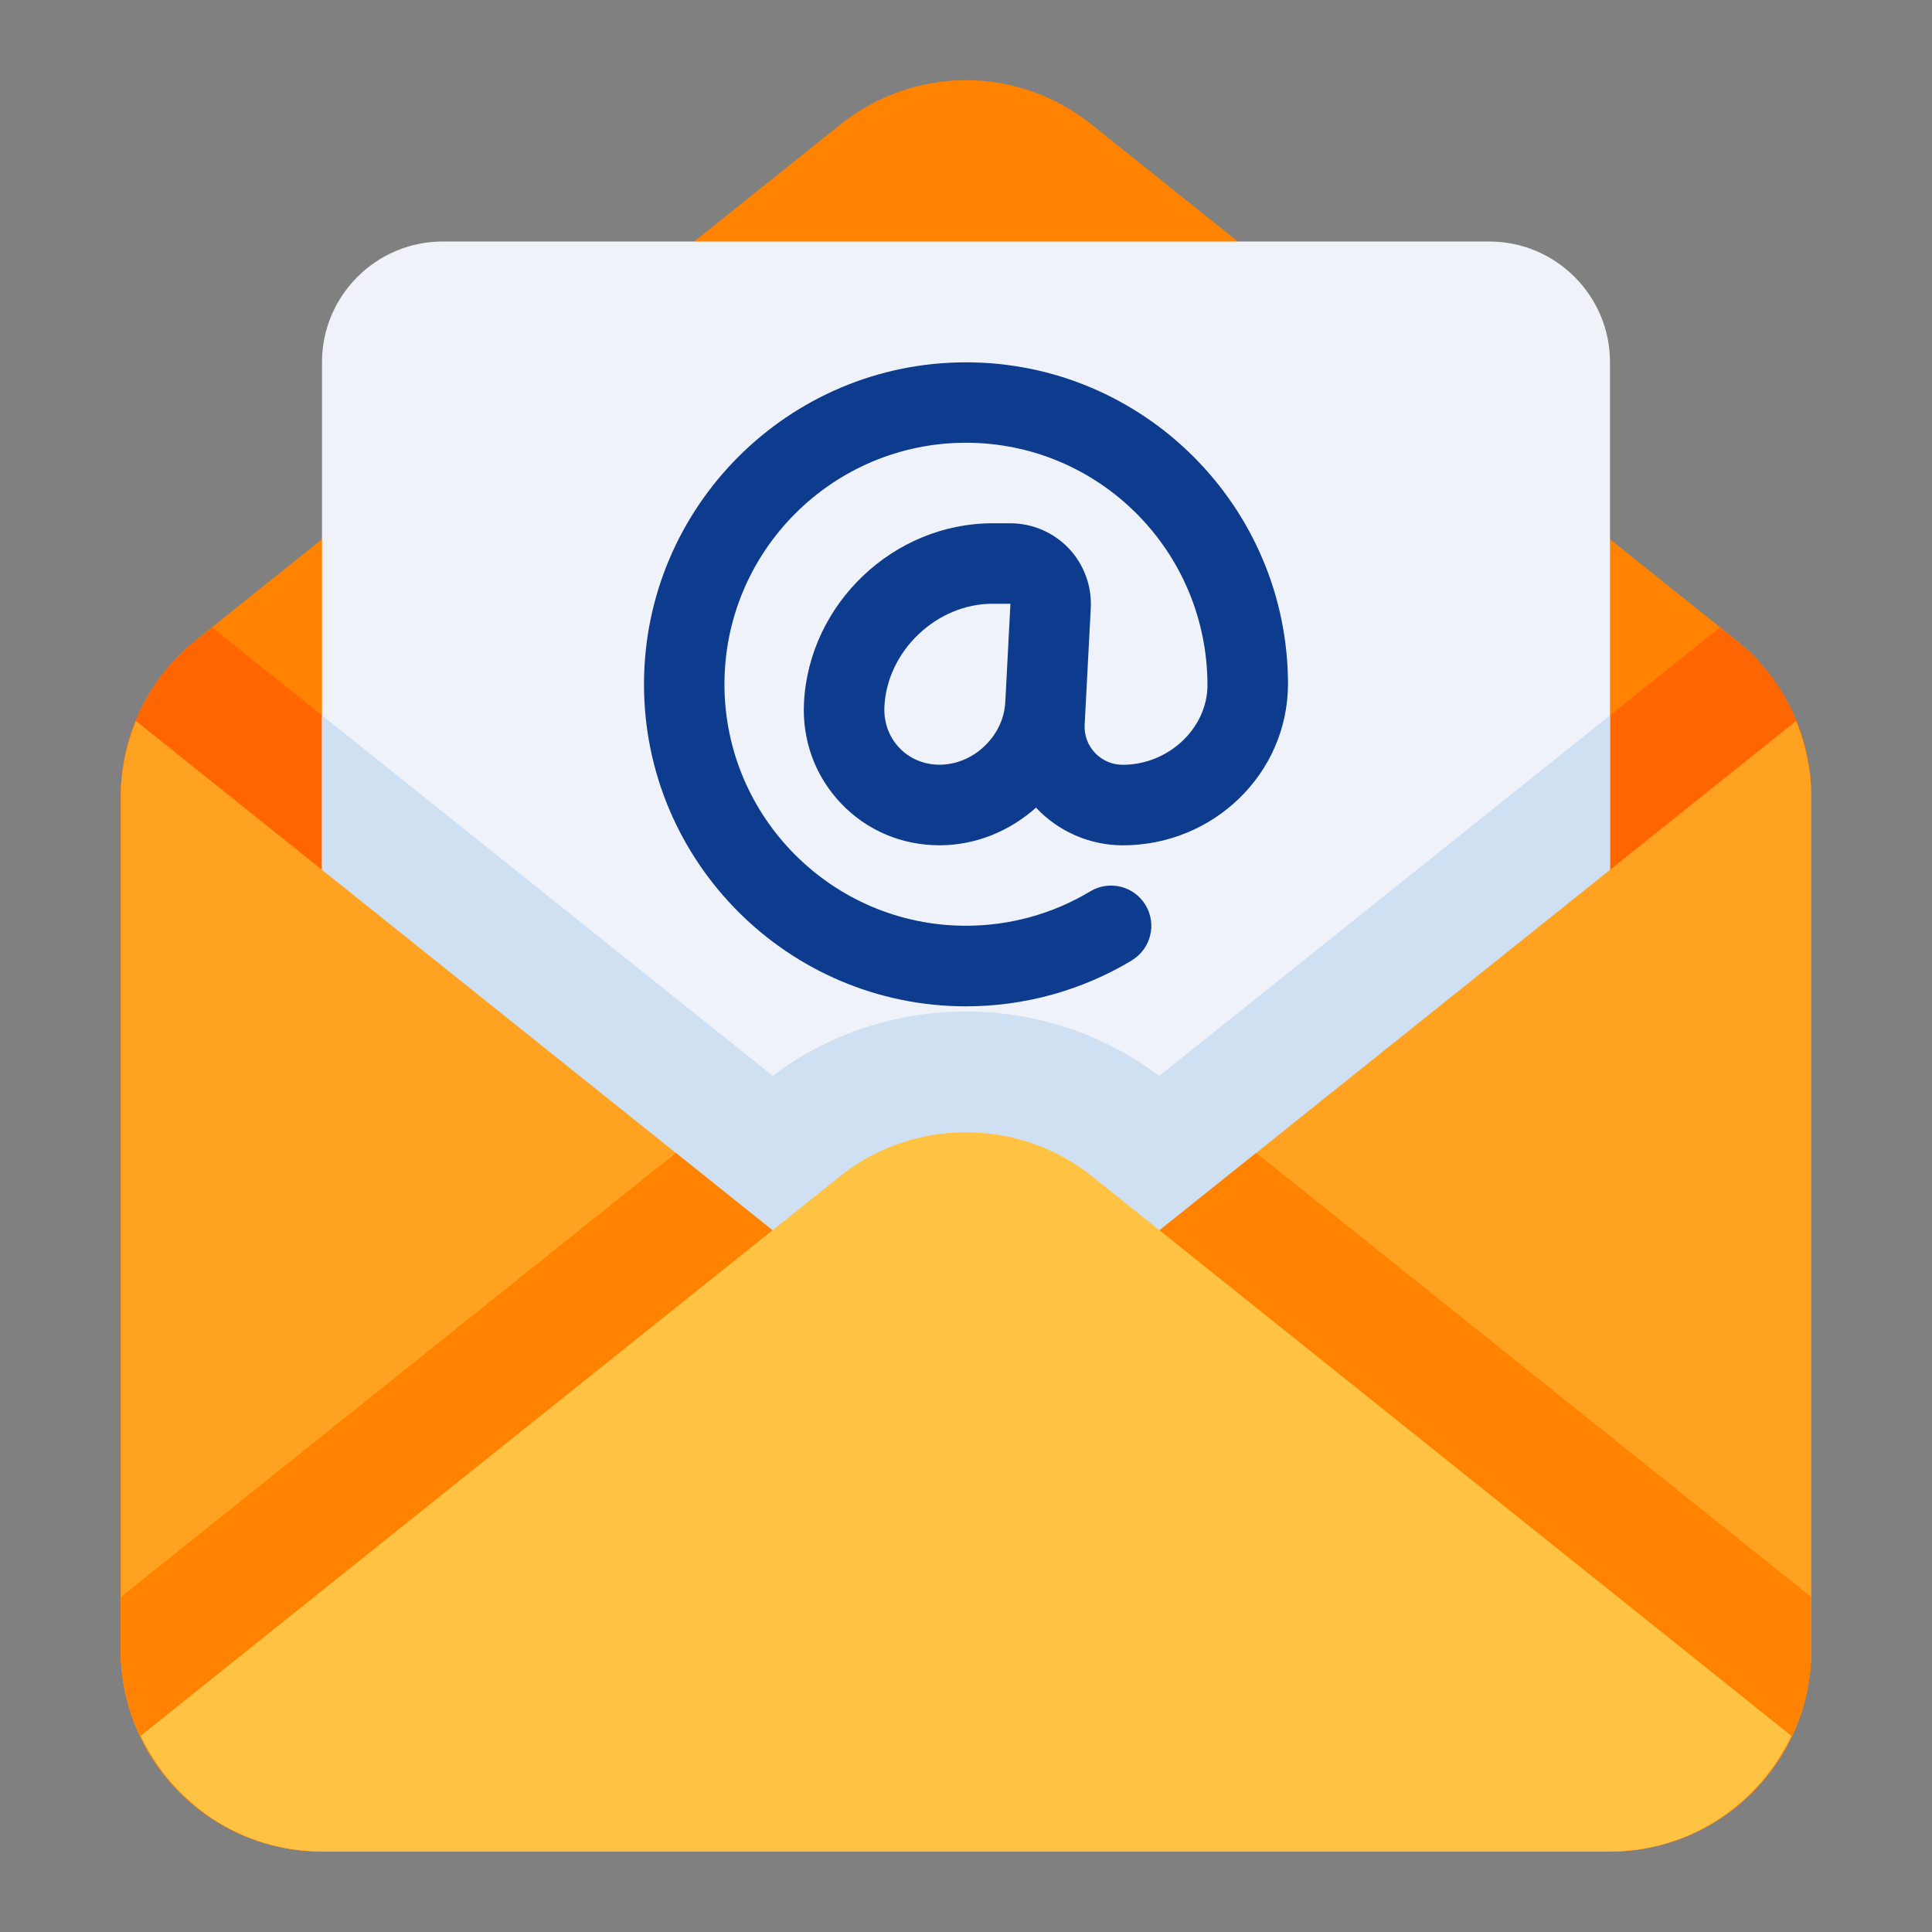
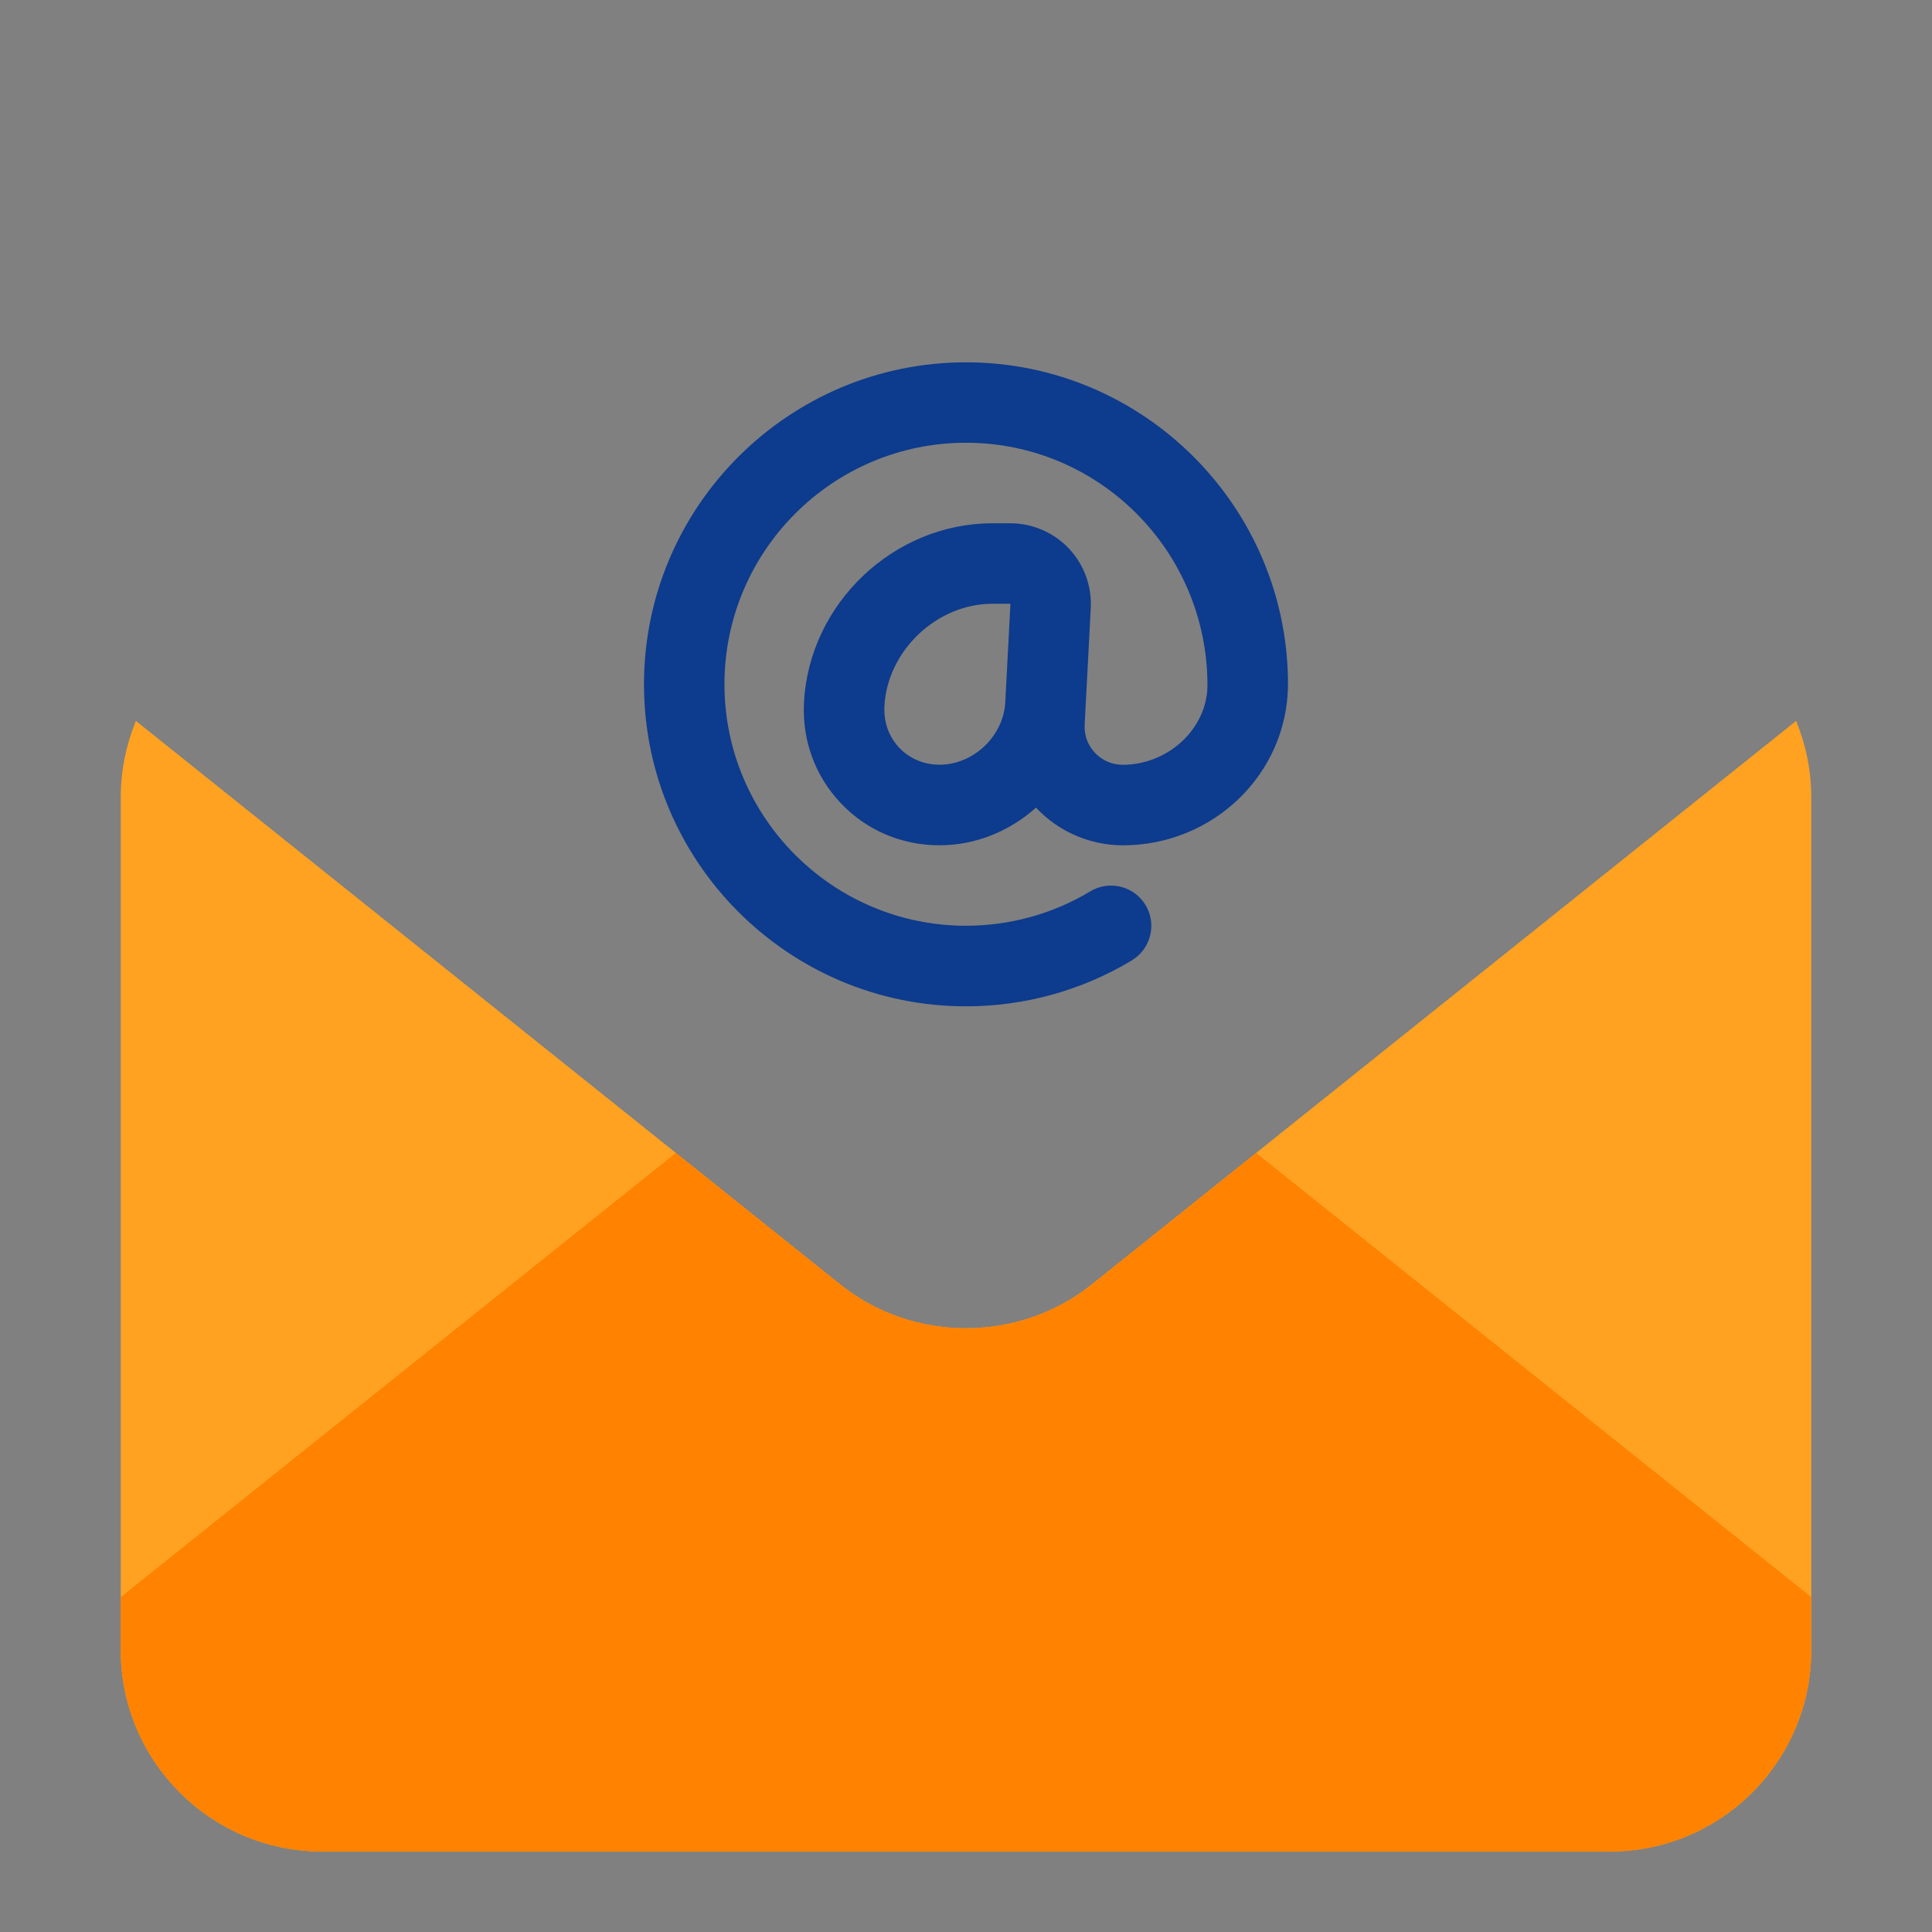
<svg xmlns="http://www.w3.org/2000/svg" id="Layer_1" height="512" viewBox="0 0 48 48" width="512">
  <rect x="0" y="0" width="48" height="48" fill="#808080" stroke="none" />
-   <path d="m40 46h-32c-2.757 0-5-2.243-5-5v-21.2c0-1.527.684-2.95 1.876-3.904l16-12.8c1.839-1.472 4.408-1.472 6.247 0l16 12.8c1.192.954 1.876 2.376 1.876 3.904v21.2c0 2.757-2.243 5-5 5z" fill="#ff8200" />
-   <path d="m45 19.8v21.2c0 2.76-2.24 5-5 5h-32c-2.76 0-5-2.24-5-5v-21.2c0-1.53.68-2.95 1.88-3.9l.39-.31 13.93 11.14c1.36-1.04 3.06-1.6 4.8-1.6 1.73 0 3.42.56 4.8 1.6l13.93-11.14.39.31c1.2.95 1.88 2.37 1.88 3.9z" fill="#ff6500" />
-   <path d="m39 38h-30c-.552 0-1-.448-1-1v-28c0-1.654 1.346-3 3-3h26c1.654 0 3 1.346 3 3v28c0 .552-.448 1-1 1z" fill="#eff3f9" />
-   <path d="m40 17.773-11.2 8.957c-1.38-1.04-3.07-1.6-4.8-1.6-1.74 0-3.44.56-4.8 1.6l-11.2-8.957v19.227c0 .552.448 1 1 1h30c.552 0 1-.448 1-1z" fill="#cfe0f3" />
  <path d="m28.12 23.859c.473-.285.626-.899.341-1.373-.286-.474-.901-.625-1.373-.341-.929.56-1.997.855-3.089.855-3.309 0-6-2.691-6-6s2.691-6 6-6 6 2.691 6 6.028c-.005 1.069-.969 1.973-2.106 1.973-.262 0-.506-.105-.687-.295-.18-.19-.272-.438-.258-.701l.152-2.9c.028-.545-.171-1.085-.547-1.481s-.904-.623-1.45-.623h-.446c-2.453 0-4.554 1.993-4.682 4.451-.049.941.276 1.83.916 2.504.639.674 1.51 1.045 2.452 1.045.91 0 1.752-.36 2.399-.937.005.006.009.013.014.019.553.583 1.332.918 2.137.919h.001c2.254 0 4.096-1.778 4.106-4 0-4.411-3.589-8-8-8s-8 3.589-8 8 3.589 8 8 8c1.455 0 2.88-.395 4.12-1.141zm-3.145-6.411s0 0 0 0v.004c-.045.839-.792 1.547-1.632 1.547-.388 0-.744-.15-1.001-.421-.258-.272-.389-.635-.369-1.031.072-1.381 1.302-2.547 2.685-2.547h.446l-.128 2.448z" fill="#0d3b8d" />
  <path d="m27.125 31.912c-1.812 1.451-4.44 1.451-6.25 0l-17.499-14.001c-.241.592-.376 1.229-.376 1.889v21.2c0 2.757 2.243 5 5 5h32c2.757 0 5-2.243 5-5v-21.2c0-.66-.135-1.297-.376-1.889z" fill="#ffa221" />
  <path d="m31.209 28.645-4.083 3.267c-1.812 1.451-4.44 1.451-6.25 0l-4.084-3.268-13.792 11.036v1.32c0 2.757 2.243 5 5 5h32c2.757 0 5-2.243 5-5v-1.32z" fill="#ff8200" />
-   <path d="m27.125 29.22c-1.812-1.451-4.44-1.451-6.25 0l-17.382 13.907c.802 1.692 2.514 2.873 4.507 2.873h32c1.993 0 3.705-1.181 4.507-2.873z" fill="#ffc343" />
</svg>